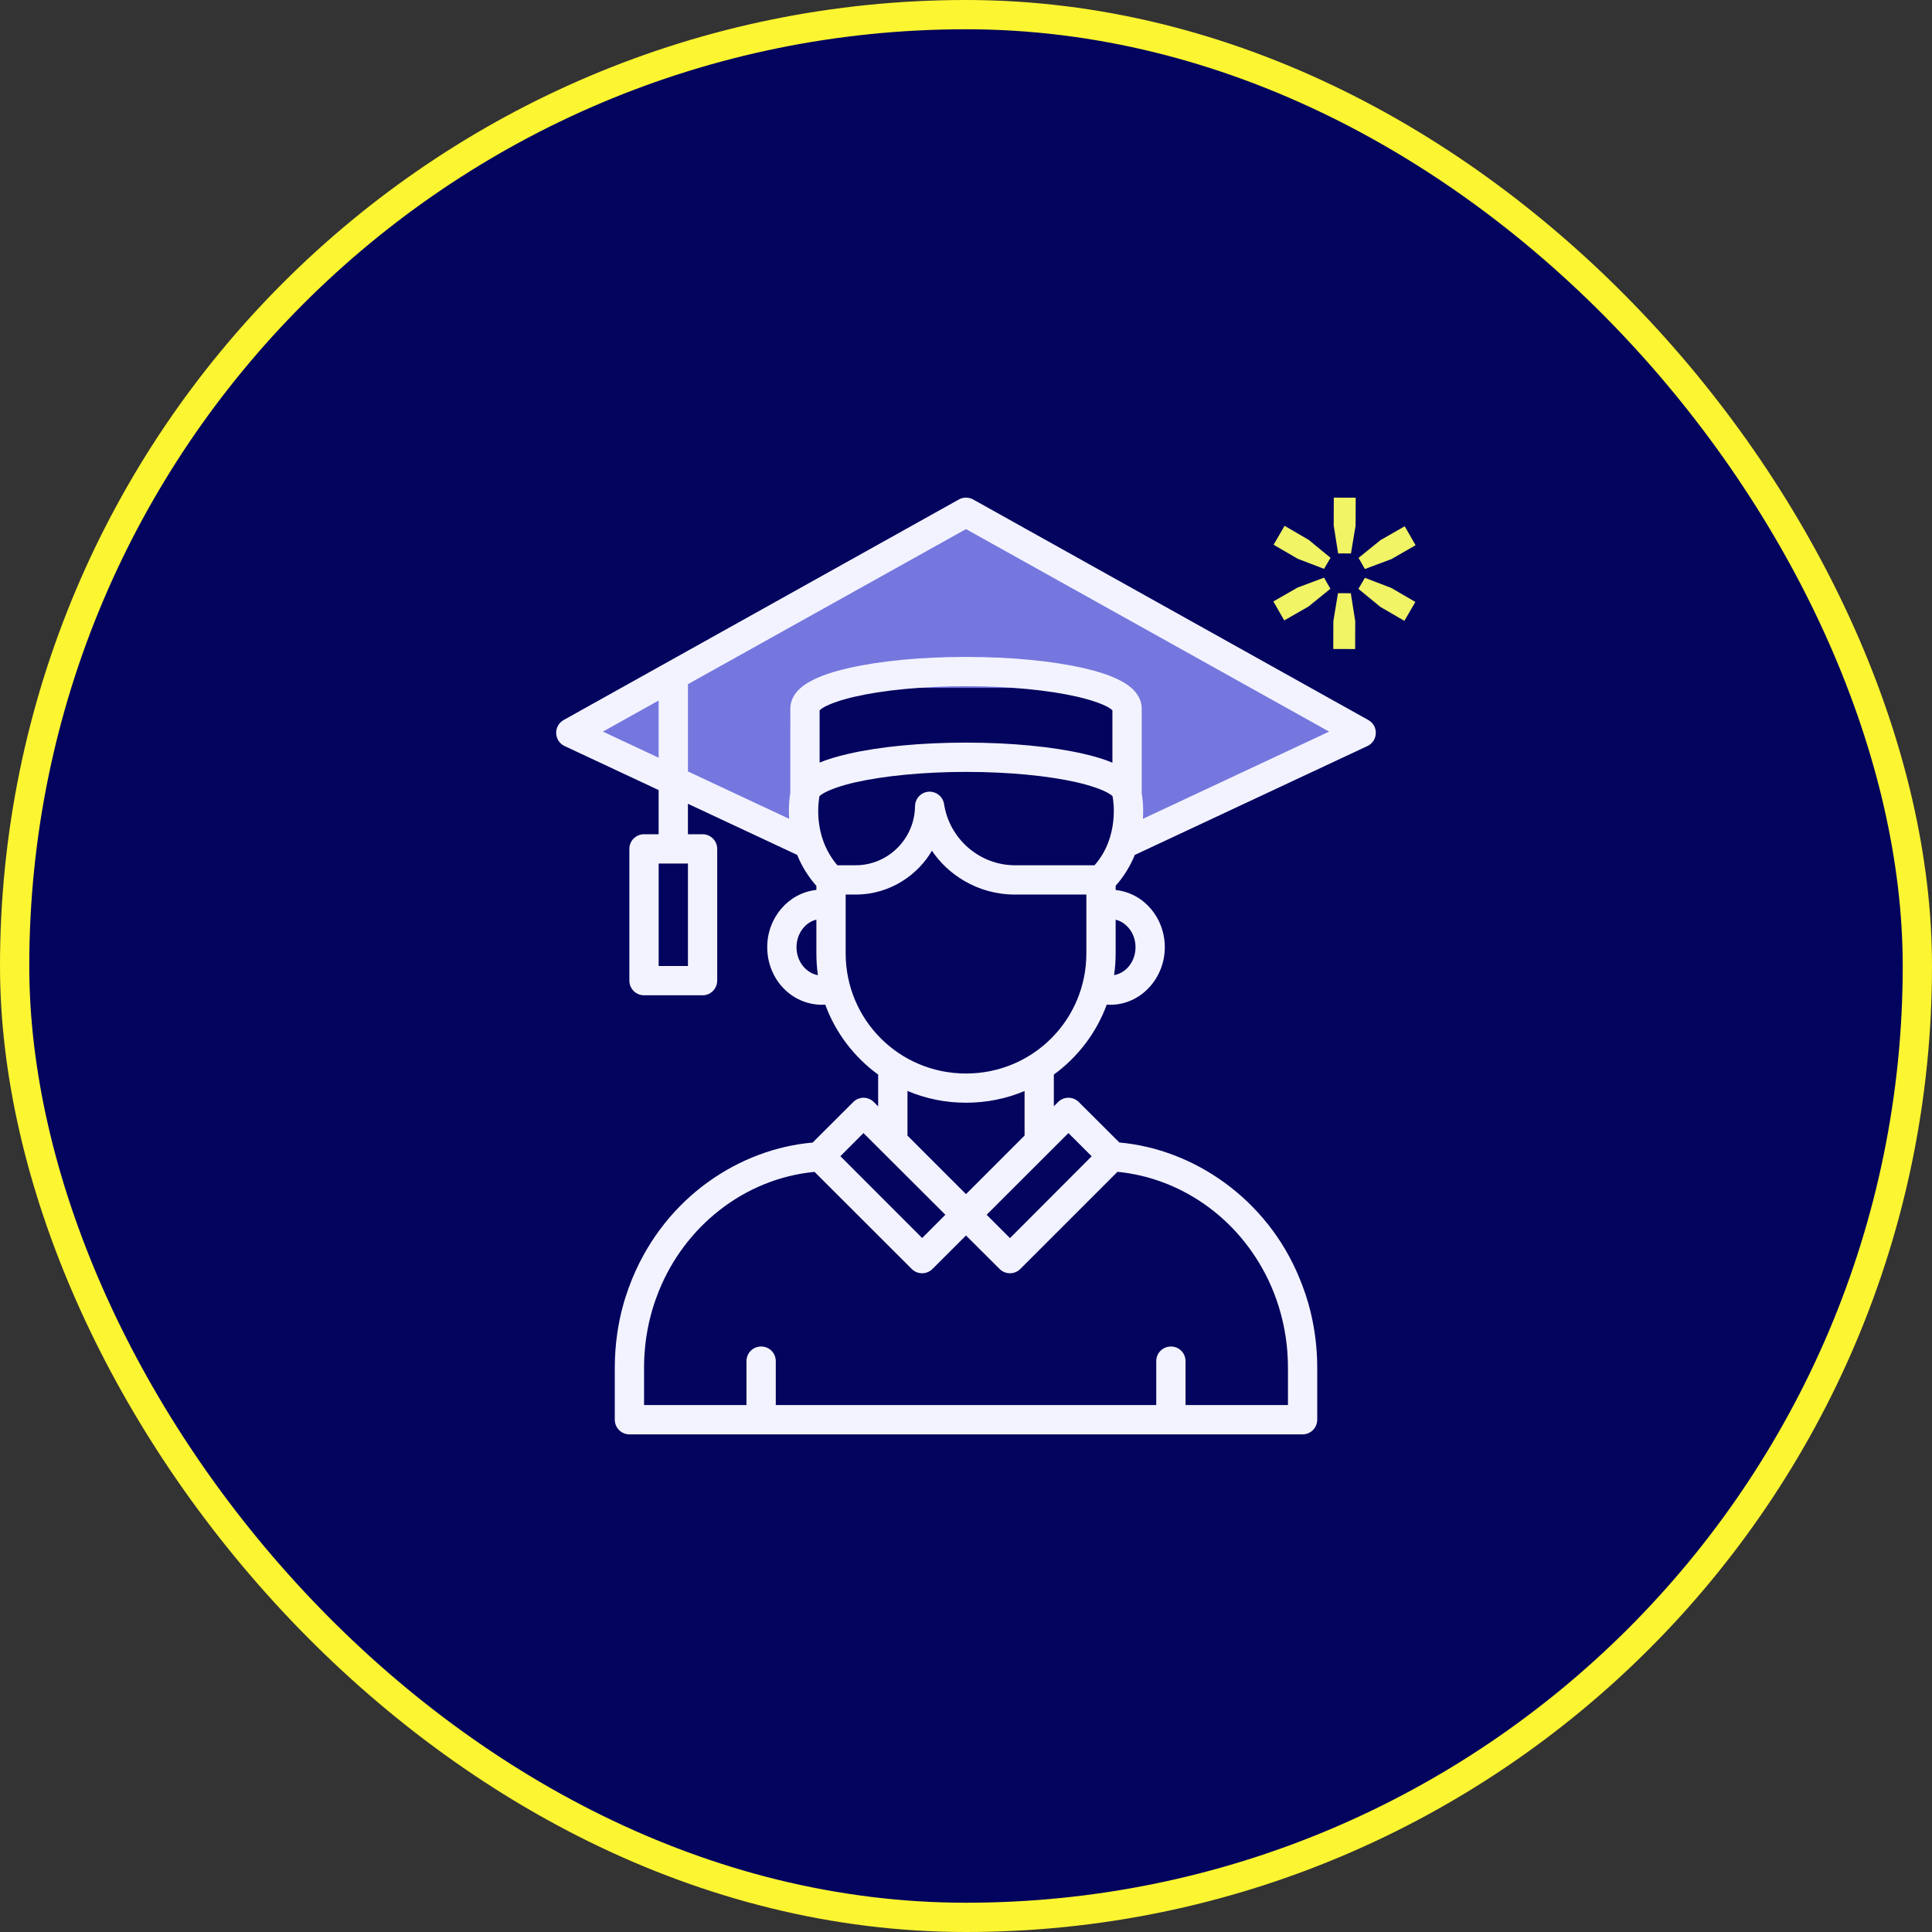
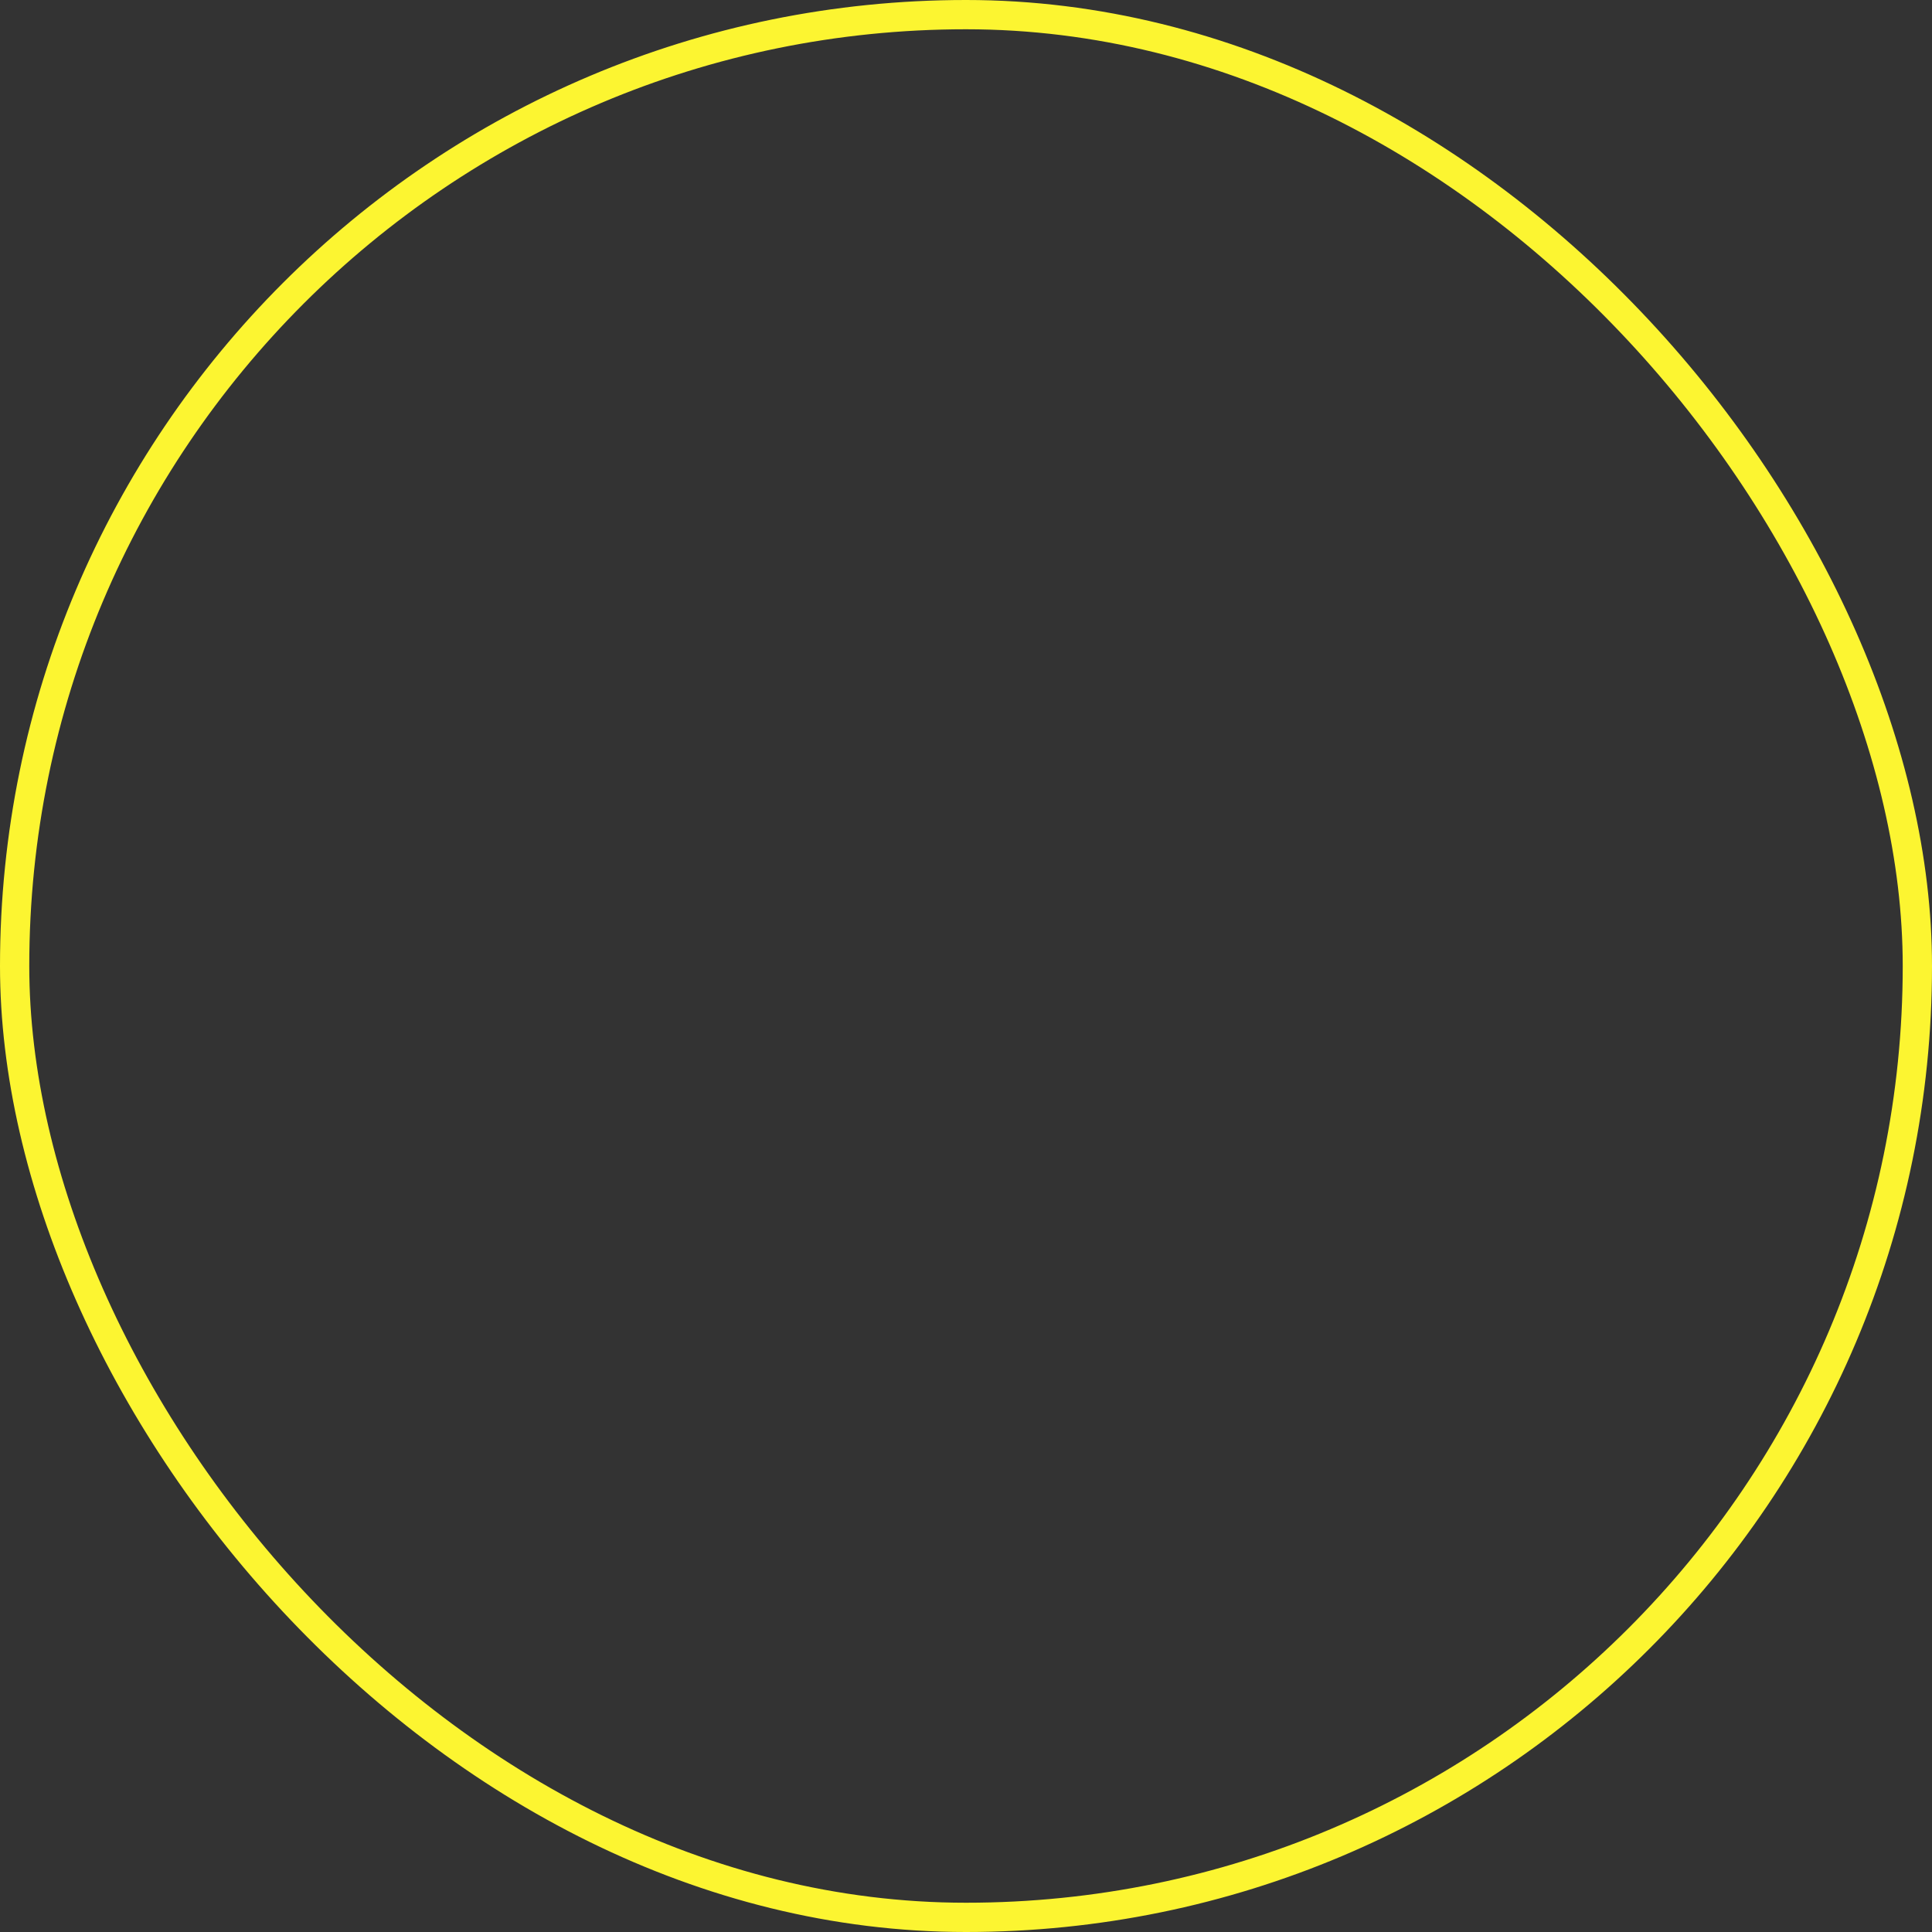
<svg xmlns="http://www.w3.org/2000/svg" width="132" height="132" viewBox="0 0 132 132" fill="none">
  <rect x="0" y="0" width="132" height="132" fill="#333333" stroke="none" />
-   <rect x="1" y="1" width="130" height="130" rx="65" fill="#03045E" />
  <rect x="1" y="1" width="130" height="130" rx="65" stroke="#FCF531" stroke-width="2" />
  <g clip-path="url(#clip0_1418_2012)">
    <path d="M65.5 35.5L41 50V50.5L55 57.5L55.5 55.5V47H57H74L77 48.5V56.5L78 57L91.5 50L65.5 35.5Z" fill="#7577DE" />
    <path d="M66.008 34C65.835 33.999 65.665 34.041 65.514 34.125L38.511 49.194C37.799 49.592 37.839 50.629 38.578 50.974L44.999 53.979V56.999H44.004C43.451 56.999 43 57.443 43 57.995V66.997C43 67.552 43.448 68.001 44.004 68.001H48.005C48.557 68.001 49.001 67.549 49.001 66.997V57.995C49.001 57.446 48.554 56.999 48.005 56.999H47.001V54.916L54.466 58.409C54.748 59.112 55.177 59.85 55.778 60.525V60.803C53.874 61.004 52.419 62.696 52.419 64.715C52.419 66.837 54.011 68.628 56.147 68.65C56.233 68.65 56.298 68.646 56.383 68.638C57.086 70.565 58.367 72.234 59.998 73.419V75.591L59.704 75.296C59.515 75.106 59.257 75 58.989 75.001C58.727 75.005 58.478 75.111 58.294 75.296L55.522 78.064C50.612 78.485 45.531 81.704 43.199 87.355C43.038 87.806 42.004 90.045 42.004 93.46V96.996C42.004 97.548 42.447 98 43 98H89.001C89.553 98 89.997 97.548 89.997 96.996V93.46C89.997 90.699 89.318 88.59 88.755 87.26C86.544 81.927 81.584 78.512 76.48 78.06L73.707 75.296C73.516 75.104 73.255 74.997 72.984 75.001C72.723 75.005 72.473 75.111 72.289 75.296L72.002 75.583V73.417C73.633 72.233 74.912 70.565 75.615 68.639C75.7 68.646 75.769 68.65 75.855 68.65C77.941 68.65 79.583 66.844 79.583 64.716C79.583 62.723 78.164 61.015 76.224 60.807L76.228 60.509C76.79 59.895 77.251 59.113 77.532 58.413L93.422 50.974C94.161 50.629 94.201 49.592 93.489 49.195L66.488 34.125C66.342 34.043 66.176 34.001 66.008 34ZM66 36.149L90.809 49.986L78.087 55.944C78.145 55.029 78.043 54.426 78.004 54.205V48.39C78.004 47.922 77.782 47.514 77.523 47.223C77.264 46.933 76.96 46.724 76.615 46.538C75.925 46.164 75.058 45.882 74.01 45.643C71.913 45.164 69.108 44.883 66 44.883C62.892 44.883 60.087 45.164 57.991 45.643C56.943 45.882 56.075 46.164 55.386 46.538C55.041 46.724 54.736 46.933 54.478 47.223C54.219 47.514 53.999 47.922 53.999 48.39L53.995 54.19C53.955 54.41 53.861 55.029 53.917 55.944L47.002 52.707V46.745L66 36.149ZM73.558 47.593C74.498 47.807 75.243 48.066 75.664 48.294C75.857 48.398 75.959 48.486 76.004 48.53V52.111C75.468 51.881 74.811 51.681 74.009 51.498C71.913 51.019 69.108 50.738 66 50.738C62.892 50.738 60.087 51.019 57.991 51.498C57.189 51.681 56.484 51.895 55.999 52.103V48.53C56.044 48.486 56.145 48.398 56.339 48.294C56.759 48.066 57.494 47.807 58.434 47.593C60.314 47.163 63.014 46.883 66 46.883C68.986 46.883 71.678 47.163 73.558 47.593ZM45 47.862V51.769L41.191 49.986L45 47.862ZM73.558 53.447C74.498 53.662 75.243 53.929 75.664 54.157C75.795 54.228 75.964 54.338 76.005 54.381C76.013 54.448 76.02 54.479 76.032 54.518C76.055 54.632 76.497 57.175 74.782 59.118H69.353C66.92 59.118 64.866 57.308 64.503 54.94C64.429 54.456 64.018 54.096 63.529 54.09C62.976 54.083 62.523 54.527 62.517 55.081C62.495 57.297 60.691 59.118 58.451 59.118H57.211C55.44 57.038 55.977 54.536 55.984 54.401C56.024 54.359 56.139 54.265 56.34 54.157C56.76 53.929 57.479 53.67 58.419 53.455C60.3 53.026 63.016 52.738 66.001 52.738C68.986 52.738 71.678 53.018 73.558 53.447ZM63.672 58.122C64.719 59.697 66.744 61.119 69.352 61.119H74.224V65.135C74.224 69.671 70.576 73.346 66 73.346C61.425 73.346 57.778 69.667 57.778 65.135V61.119H58.45C60.934 61.119 62.797 59.648 63.672 58.122ZM45 58.999H47.002V65.999H45V58.999ZM55.778 62.834V65.135C55.778 65.641 55.812 66.139 55.882 66.626C55.115 66.501 54.419 65.728 54.419 64.715C54.419 63.784 55.023 63.005 55.778 62.834ZM76.224 62.834C76.956 63.011 77.582 63.752 77.582 64.715C77.582 65.728 76.904 66.493 76.117 66.622C76.188 66.136 76.224 65.641 76.224 65.135L76.224 62.834ZM62.001 74.536C63.229 75.058 64.58 75.341 66 75.341C67.42 75.341 68.773 75.061 70.002 74.54V77.583L66 81.586L62.001 77.587V74.536ZM58.995 77.415L64.59 82.996L63.004 84.585L57.417 78.994L58.995 77.415ZM72.998 77.415L74.586 79.001L69.006 84.591L67.41 82.996L72.998 77.415ZM76.349 80.062C80.6 80.474 84.567 83.14 86.63 87.396C87.837 89.911 87.997 92.18 87.997 93.46V95.999H80.999V93C80.999 92.434 80.548 91.988 79.982 91.998C79.43 92.01 78.999 92.448 78.999 93V95.999H53.003V93C53.003 92.433 52.55 91.988 51.984 91.998C51.431 92.01 51.001 92.448 51.001 93V95.999H44.004V93.46C44.004 91.586 44.36 89.823 45.014 88.21C46.774 83.826 50.814 80.531 55.653 80.066L62.295 86.702C62.685 87.09 63.315 87.09 63.706 86.702L66 84.413L68.297 86.702C68.687 87.09 69.317 87.09 69.707 86.702L76.349 80.062Z" fill="#F3F3FF" />
    <path d="M91.415 40.529L92.291 40.532L92.594 42.44L92.587 44.345L91.093 44.34L91.099 42.434L91.415 40.529Z" fill="#F0F465" />
-     <path d="M90.462 39.467L90.897 40.226L89.397 41.442L87.743 42.389L87 41.092L88.654 40.145L90.462 39.467Z" fill="#F0F465" />
    <path d="M90.905 38.11L90.464 38.867L88.662 38.176L87.015 37.218L87.767 35.926L89.414 36.885L90.905 38.11Z" fill="#F0F465" />
-     <path d="M92.301 37.815L91.425 37.812L91.123 35.906L91.129 34L92.625 34.005L92.618 35.911L92.301 37.815Z" fill="#F0F465" />
    <path d="M93.255 38.878L92.82 38.117L94.32 36.902L95.974 35.955L96.717 37.252L95.063 38.2L93.255 38.878Z" fill="#F0F465" />
-     <path d="M92.811 40.234L93.253 39.477L95.055 40.169L96.702 41.127L95.951 42.419L94.304 41.461L92.811 40.234Z" fill="#F0F465" />
  </g>
  <defs>
    <clipPath id="clip0_1418_2012">
-       <rect width="64" height="64" fill="white" transform="translate(34 34)" />
-     </clipPath>
+       </clipPath>
  </defs>
</svg>